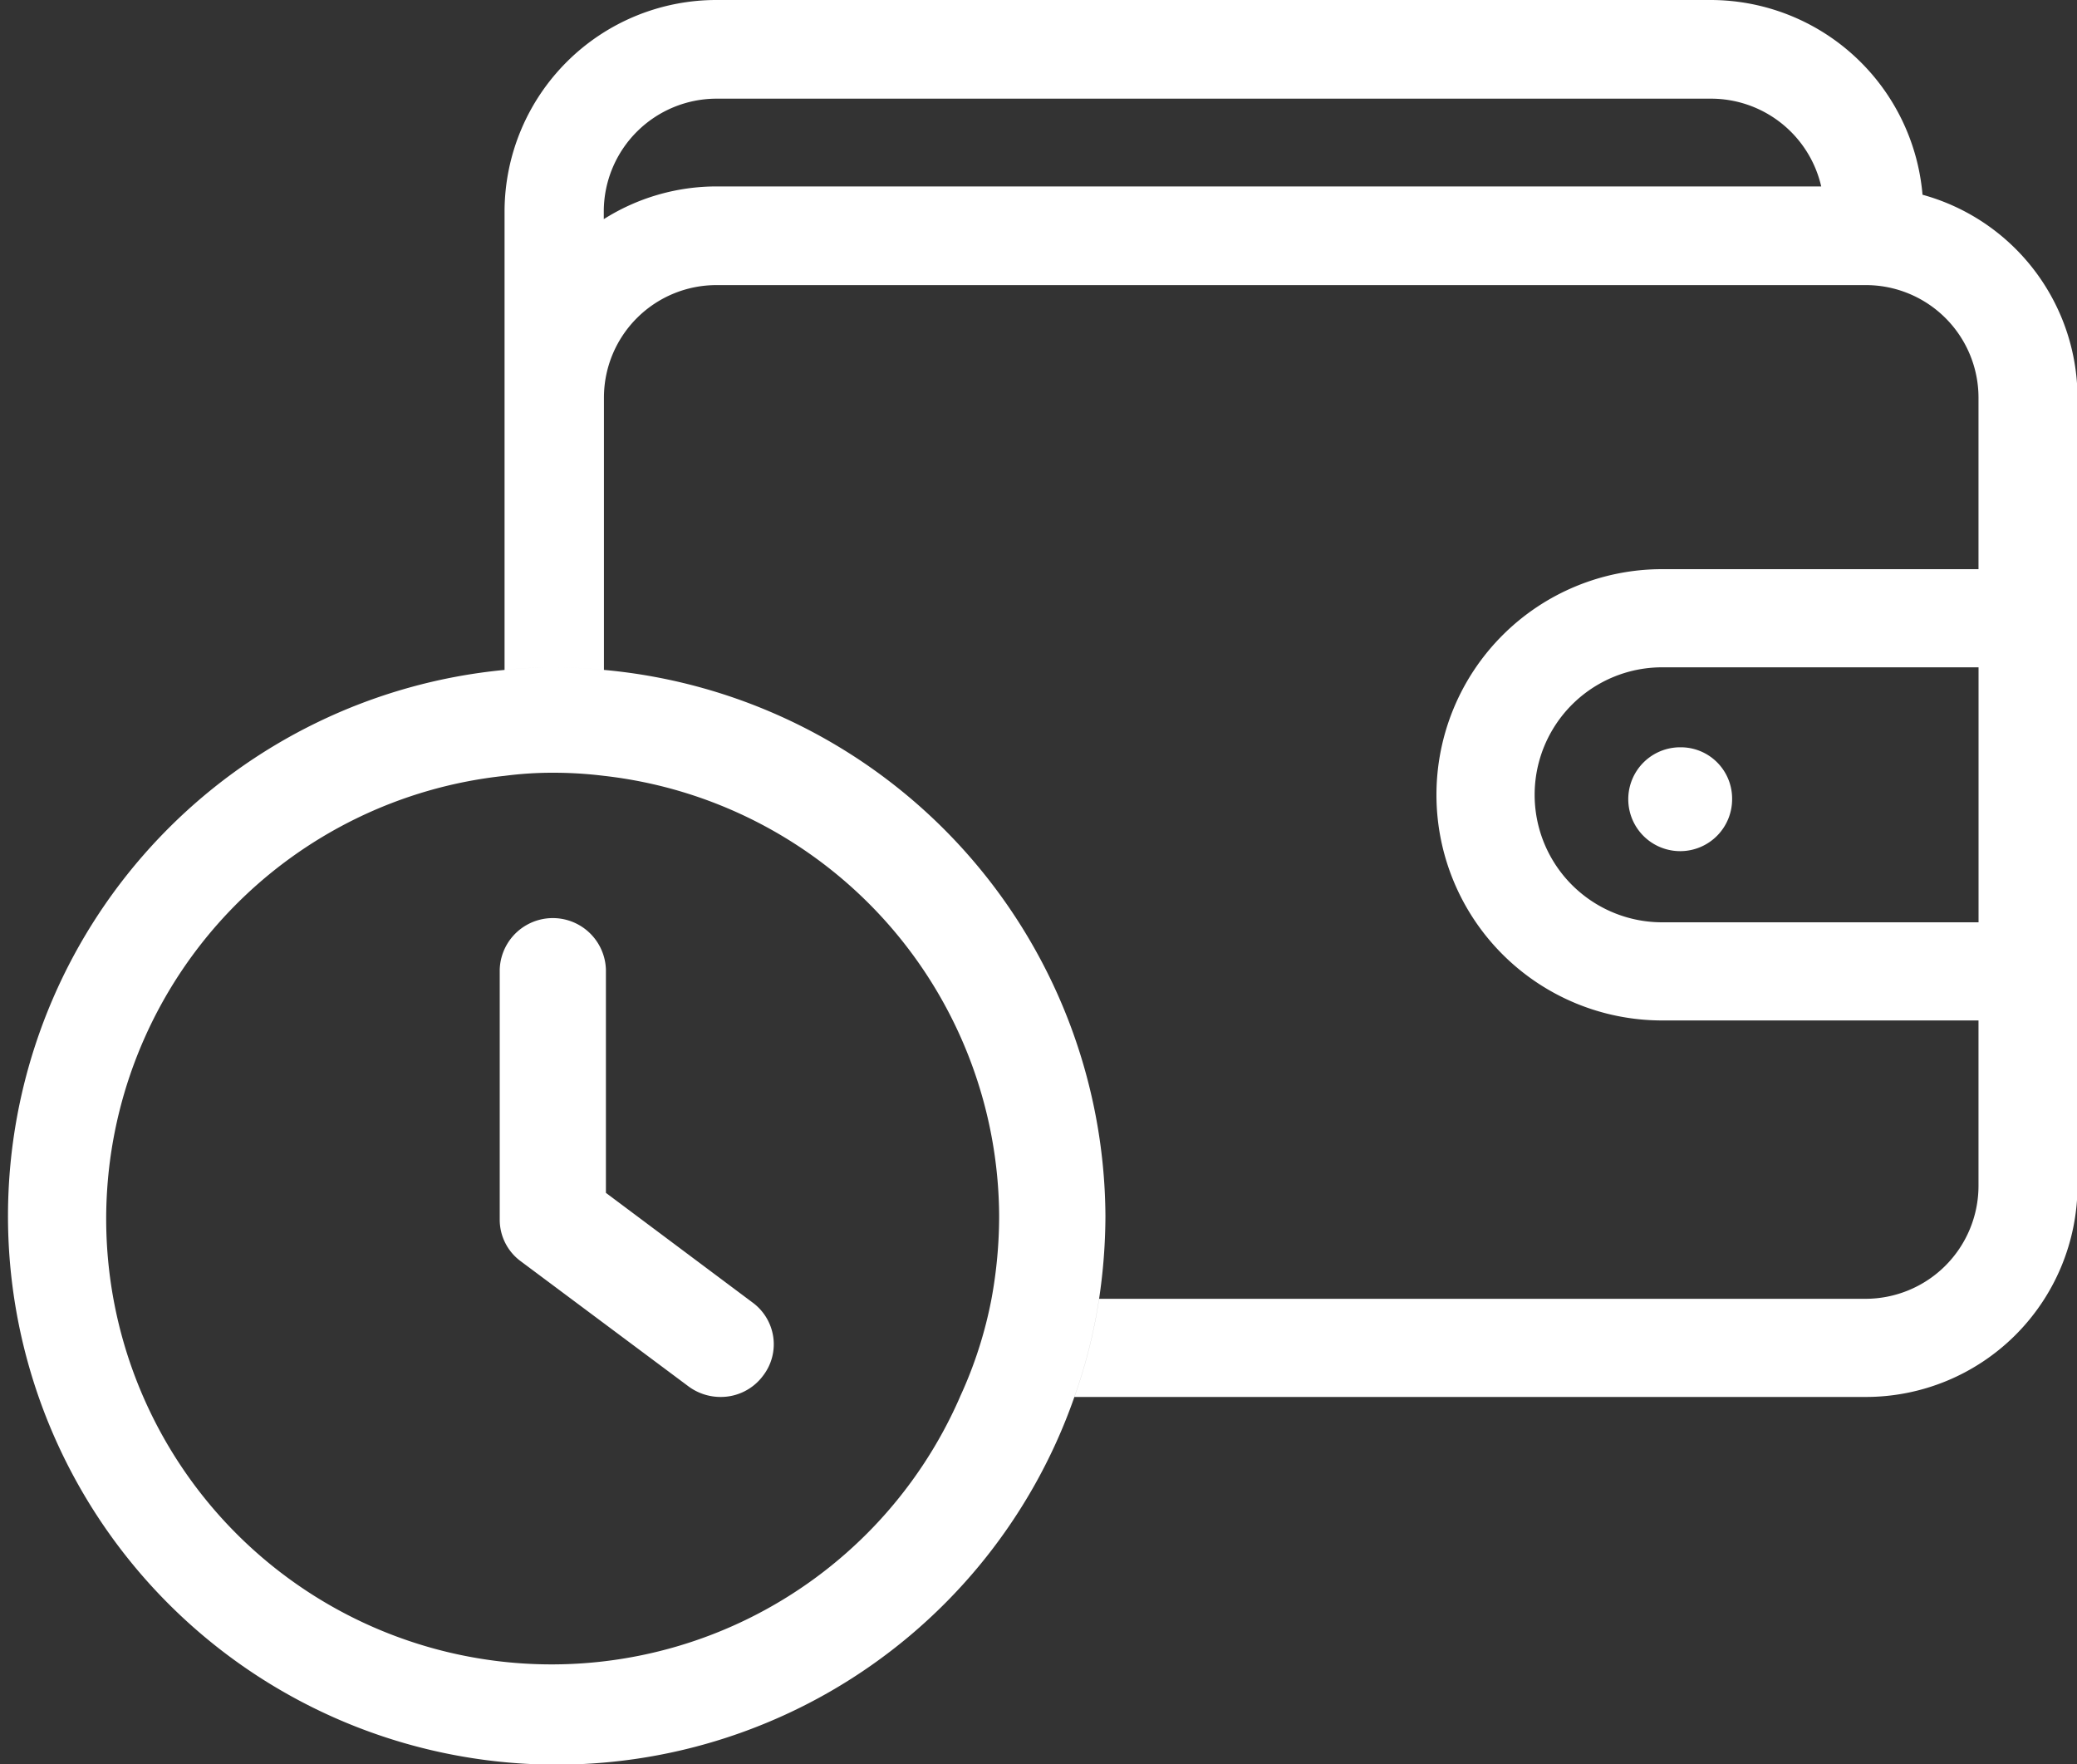
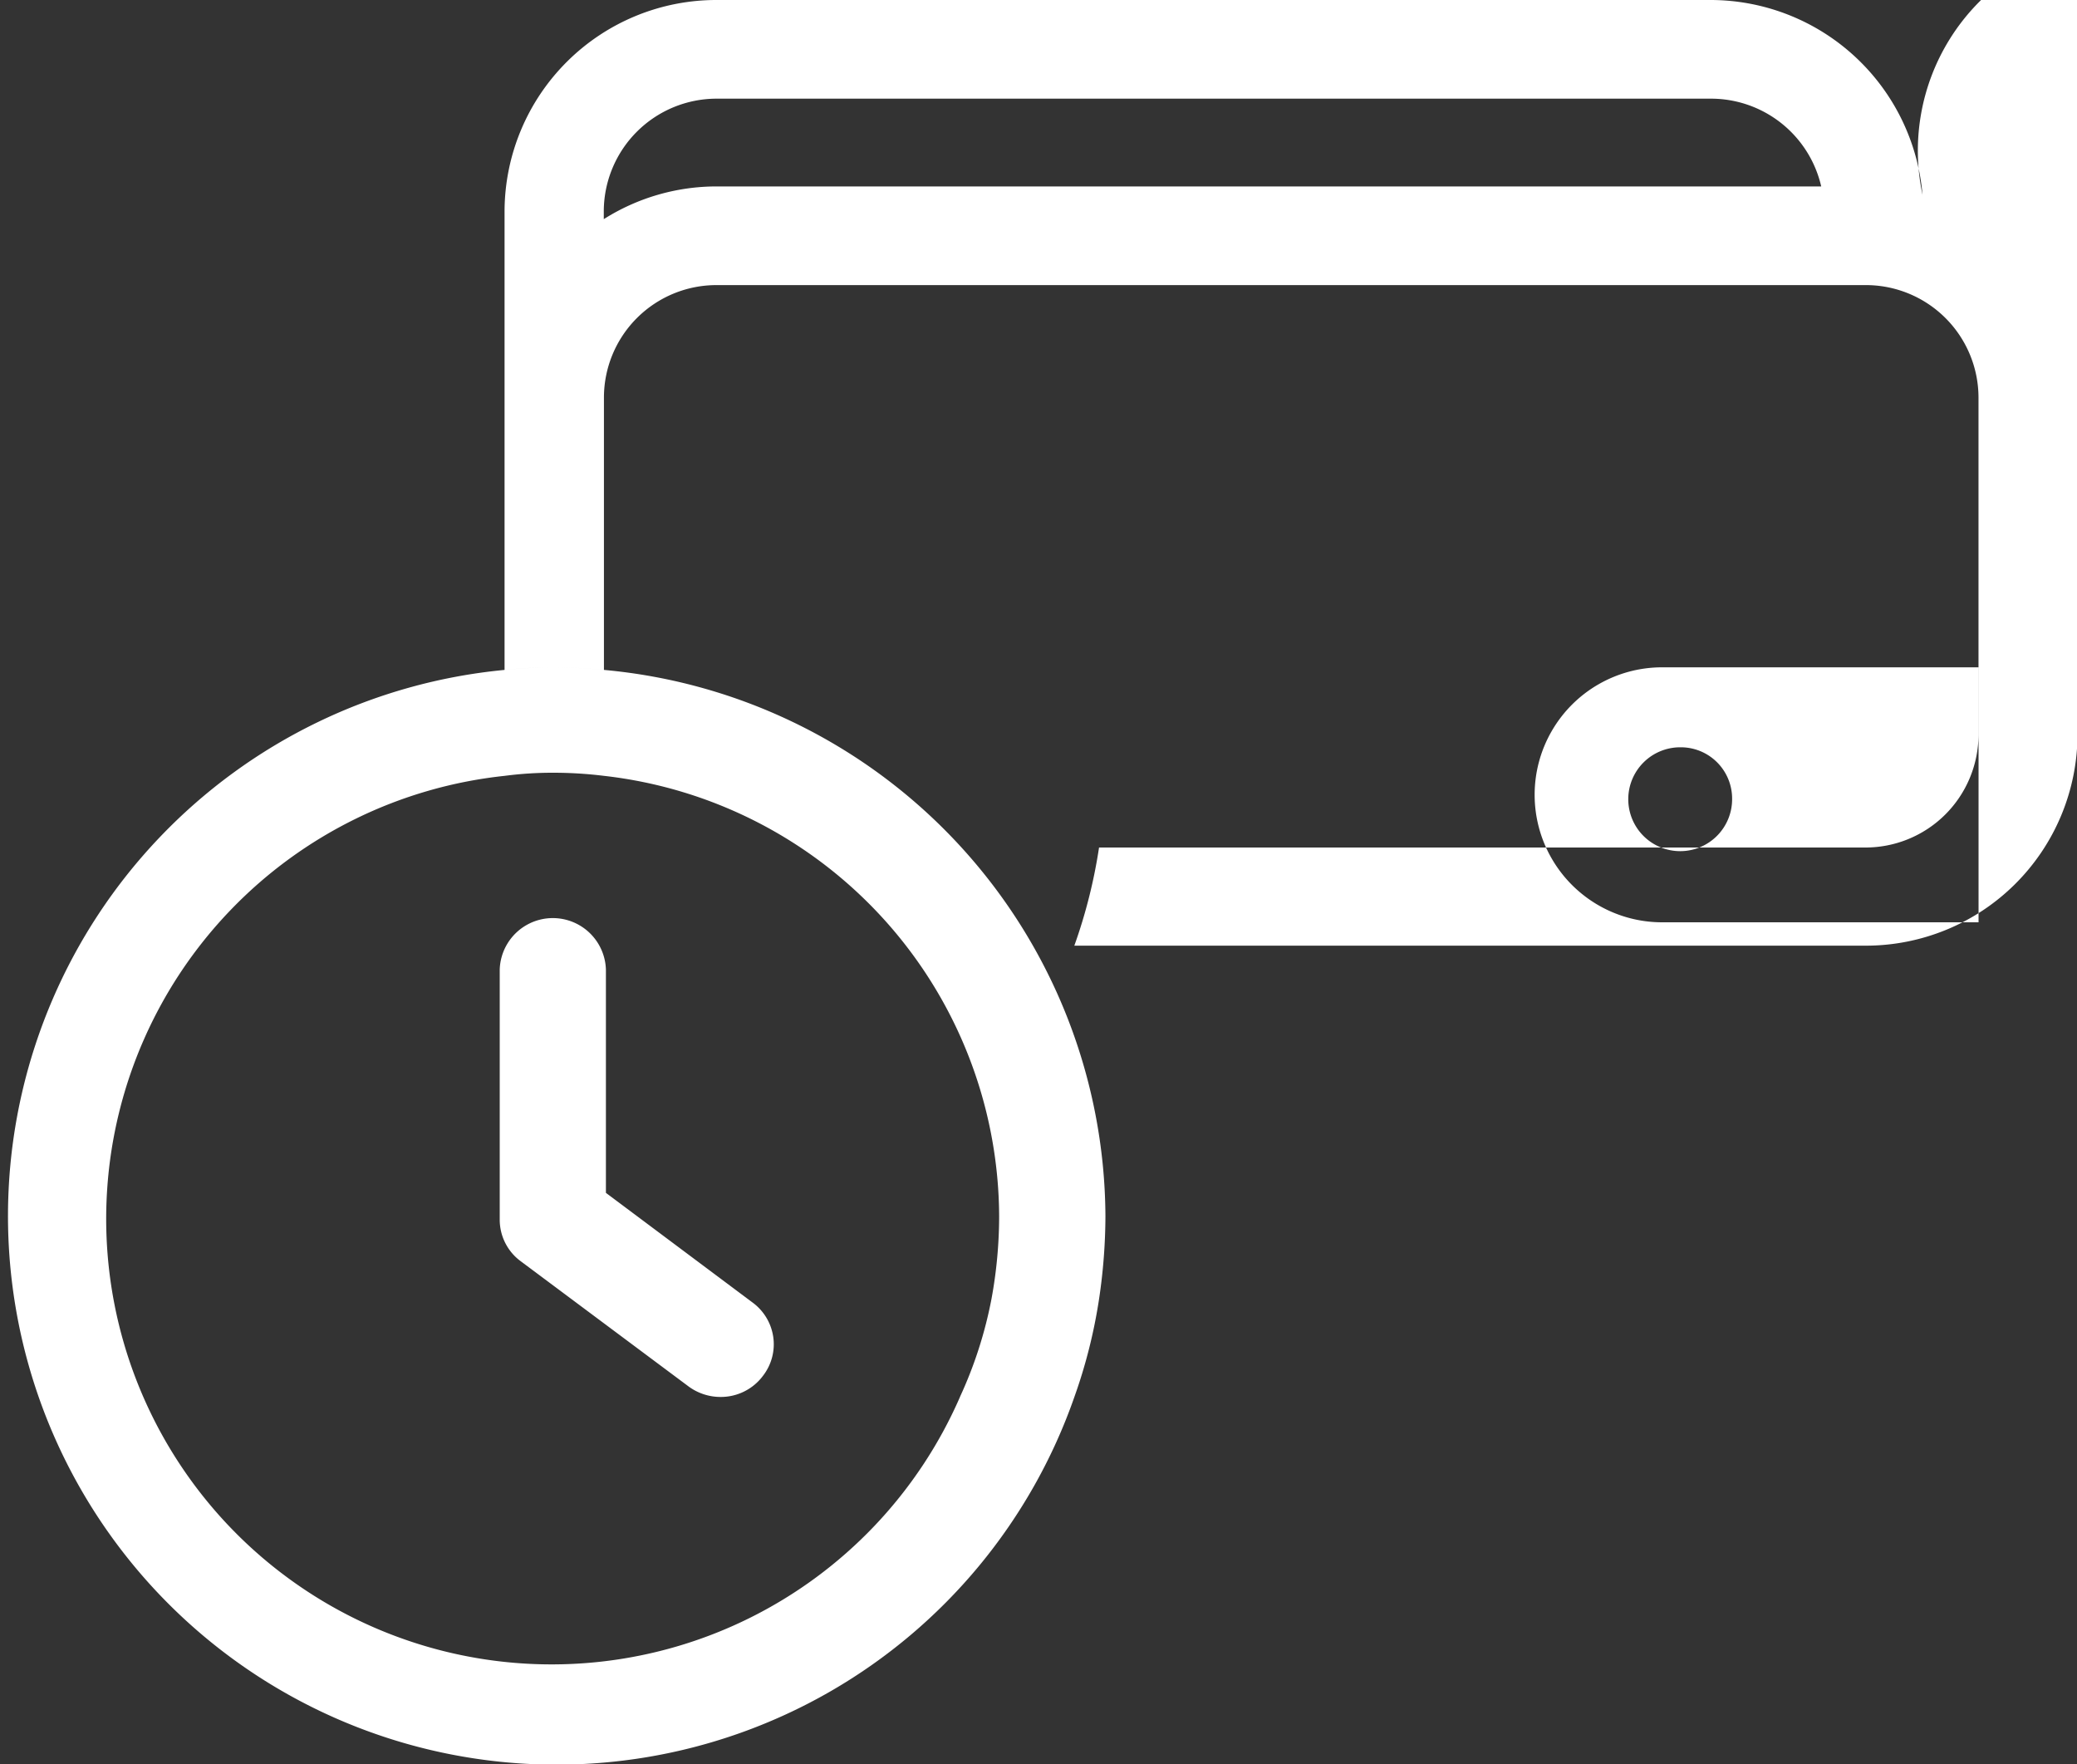
<svg xmlns="http://www.w3.org/2000/svg" width="40" height="33.97" viewBox="0 0 40 33.97">
  <rect x="0" y="0" width="40" height="33.97" fill="#333333" stroke="none" />
  <defs>
    <style>
      .cls-1 {
        fill: #fff;
        fill-rule: evenodd;
      }
    </style>
  </defs>
-   <path id="Фигура_651" data-name="Фигура 651" class="cls-1" d="M827.9,1529.87a4.1,4.1,0,0,0-4.082-3.75H804.682a4.08,4.08,0,0,0-4.09,4.06v8.84c0.3-.03.614-0.05,0.927-0.05,0.337,0,.667.02,0.987,0.05v-5.25a2.167,2.167,0,0,1,2.176-2.16h22.111a2.169,2.169,0,0,1,2.185,2.16v3.31h-6.094a4.345,4.345,0,1,0,0,8.69h6.094v3.19a2.177,2.177,0,0,1-2.185,2.17H812.041a10.1,10.1,0,0,1-.476,1.89h15.228a4.077,4.077,0,0,0,4.092-4.06v-15.19A4.062,4.062,0,0,0,827.9,1529.87Zm-23.221-.16a4.062,4.062,0,0,0-2.176.63v-0.16a2.174,2.174,0,0,1,2.176-2.16h19.139a2.178,2.178,0,0,1,2.131,1.69h-21.27Zm24.3,14.17h-6.094a2.455,2.455,0,1,1,0-4.91h6.094v4.91Zm-4.746-2.38a1,1,0,1,1-.994-0.99,0.988,0.988,0,0,1,.994.99h0Zm0,0h0Zm-21.689,7.59v-4.3a1.023,1.023,0,0,0-2.045,0v4.81a0.993,0.993,0,0,0,.409.81l3.231,2.41a1.036,1.036,0,0,0,.613.2,1.011,1.011,0,0,0,.819-0.41,0.99,0.99,0,0,0,.195-0.75,1,1,0,0,0-.4-0.66Zm-0.037-10.07c-0.32-.03-0.65-0.05-0.987-0.05-0.313,0-.625.02-0.927,0.05a10.564,10.564,0,1,0,10.973,14,10.1,10.1,0,0,0,.476-1.89,10.947,10.947,0,0,0,.122-1.59A10.616,10.616,0,0,0,802.506,1539.02Zm6.856,14a8.579,8.579,0,1,1-8.77-11.96,7.087,7.087,0,0,1,.927-0.06,7.964,7.964,0,0,1,.987.06,8.572,8.572,0,0,1,7.61,8.48,8.831,8.831,0,0,1-.147,1.59A8.122,8.122,0,0,1,809.362,1553.02Z" transform="translate(-790.875 -1526.12)" />
+   <path id="Фигура_651" data-name="Фигура 651" class="cls-1" d="M827.9,1529.87a4.1,4.1,0,0,0-4.082-3.75H804.682a4.08,4.08,0,0,0-4.09,4.06v8.84c0.3-.03.614-0.05,0.927-0.05,0.337,0,.667.02,0.987,0.05v-5.25a2.167,2.167,0,0,1,2.176-2.16h22.111a2.169,2.169,0,0,1,2.185,2.16v3.31h-6.094h6.094v3.19a2.177,2.177,0,0,1-2.185,2.17H812.041a10.1,10.1,0,0,1-.476,1.89h15.228a4.077,4.077,0,0,0,4.092-4.06v-15.19A4.062,4.062,0,0,0,827.9,1529.87Zm-23.221-.16a4.062,4.062,0,0,0-2.176.63v-0.16a2.174,2.174,0,0,1,2.176-2.16h19.139a2.178,2.178,0,0,1,2.131,1.69h-21.27Zm24.3,14.17h-6.094a2.455,2.455,0,1,1,0-4.91h6.094v4.91Zm-4.746-2.38a1,1,0,1,1-.994-0.99,0.988,0.988,0,0,1,.994.99h0Zm0,0h0Zm-21.689,7.59v-4.3a1.023,1.023,0,0,0-2.045,0v4.81a0.993,0.993,0,0,0,.409.81l3.231,2.41a1.036,1.036,0,0,0,.613.2,1.011,1.011,0,0,0,.819-0.41,0.99,0.99,0,0,0,.195-0.75,1,1,0,0,0-.4-0.66Zm-0.037-10.07c-0.32-.03-0.65-0.05-0.987-0.05-0.313,0-.625.02-0.927,0.05a10.564,10.564,0,1,0,10.973,14,10.1,10.1,0,0,0,.476-1.89,10.947,10.947,0,0,0,.122-1.59A10.616,10.616,0,0,0,802.506,1539.02Zm6.856,14a8.579,8.579,0,1,1-8.77-11.96,7.087,7.087,0,0,1,.927-0.06,7.964,7.964,0,0,1,.987.06,8.572,8.572,0,0,1,7.61,8.48,8.831,8.831,0,0,1-.147,1.59A8.122,8.122,0,0,1,809.362,1553.02Z" transform="translate(-790.875 -1526.12)" />
</svg>